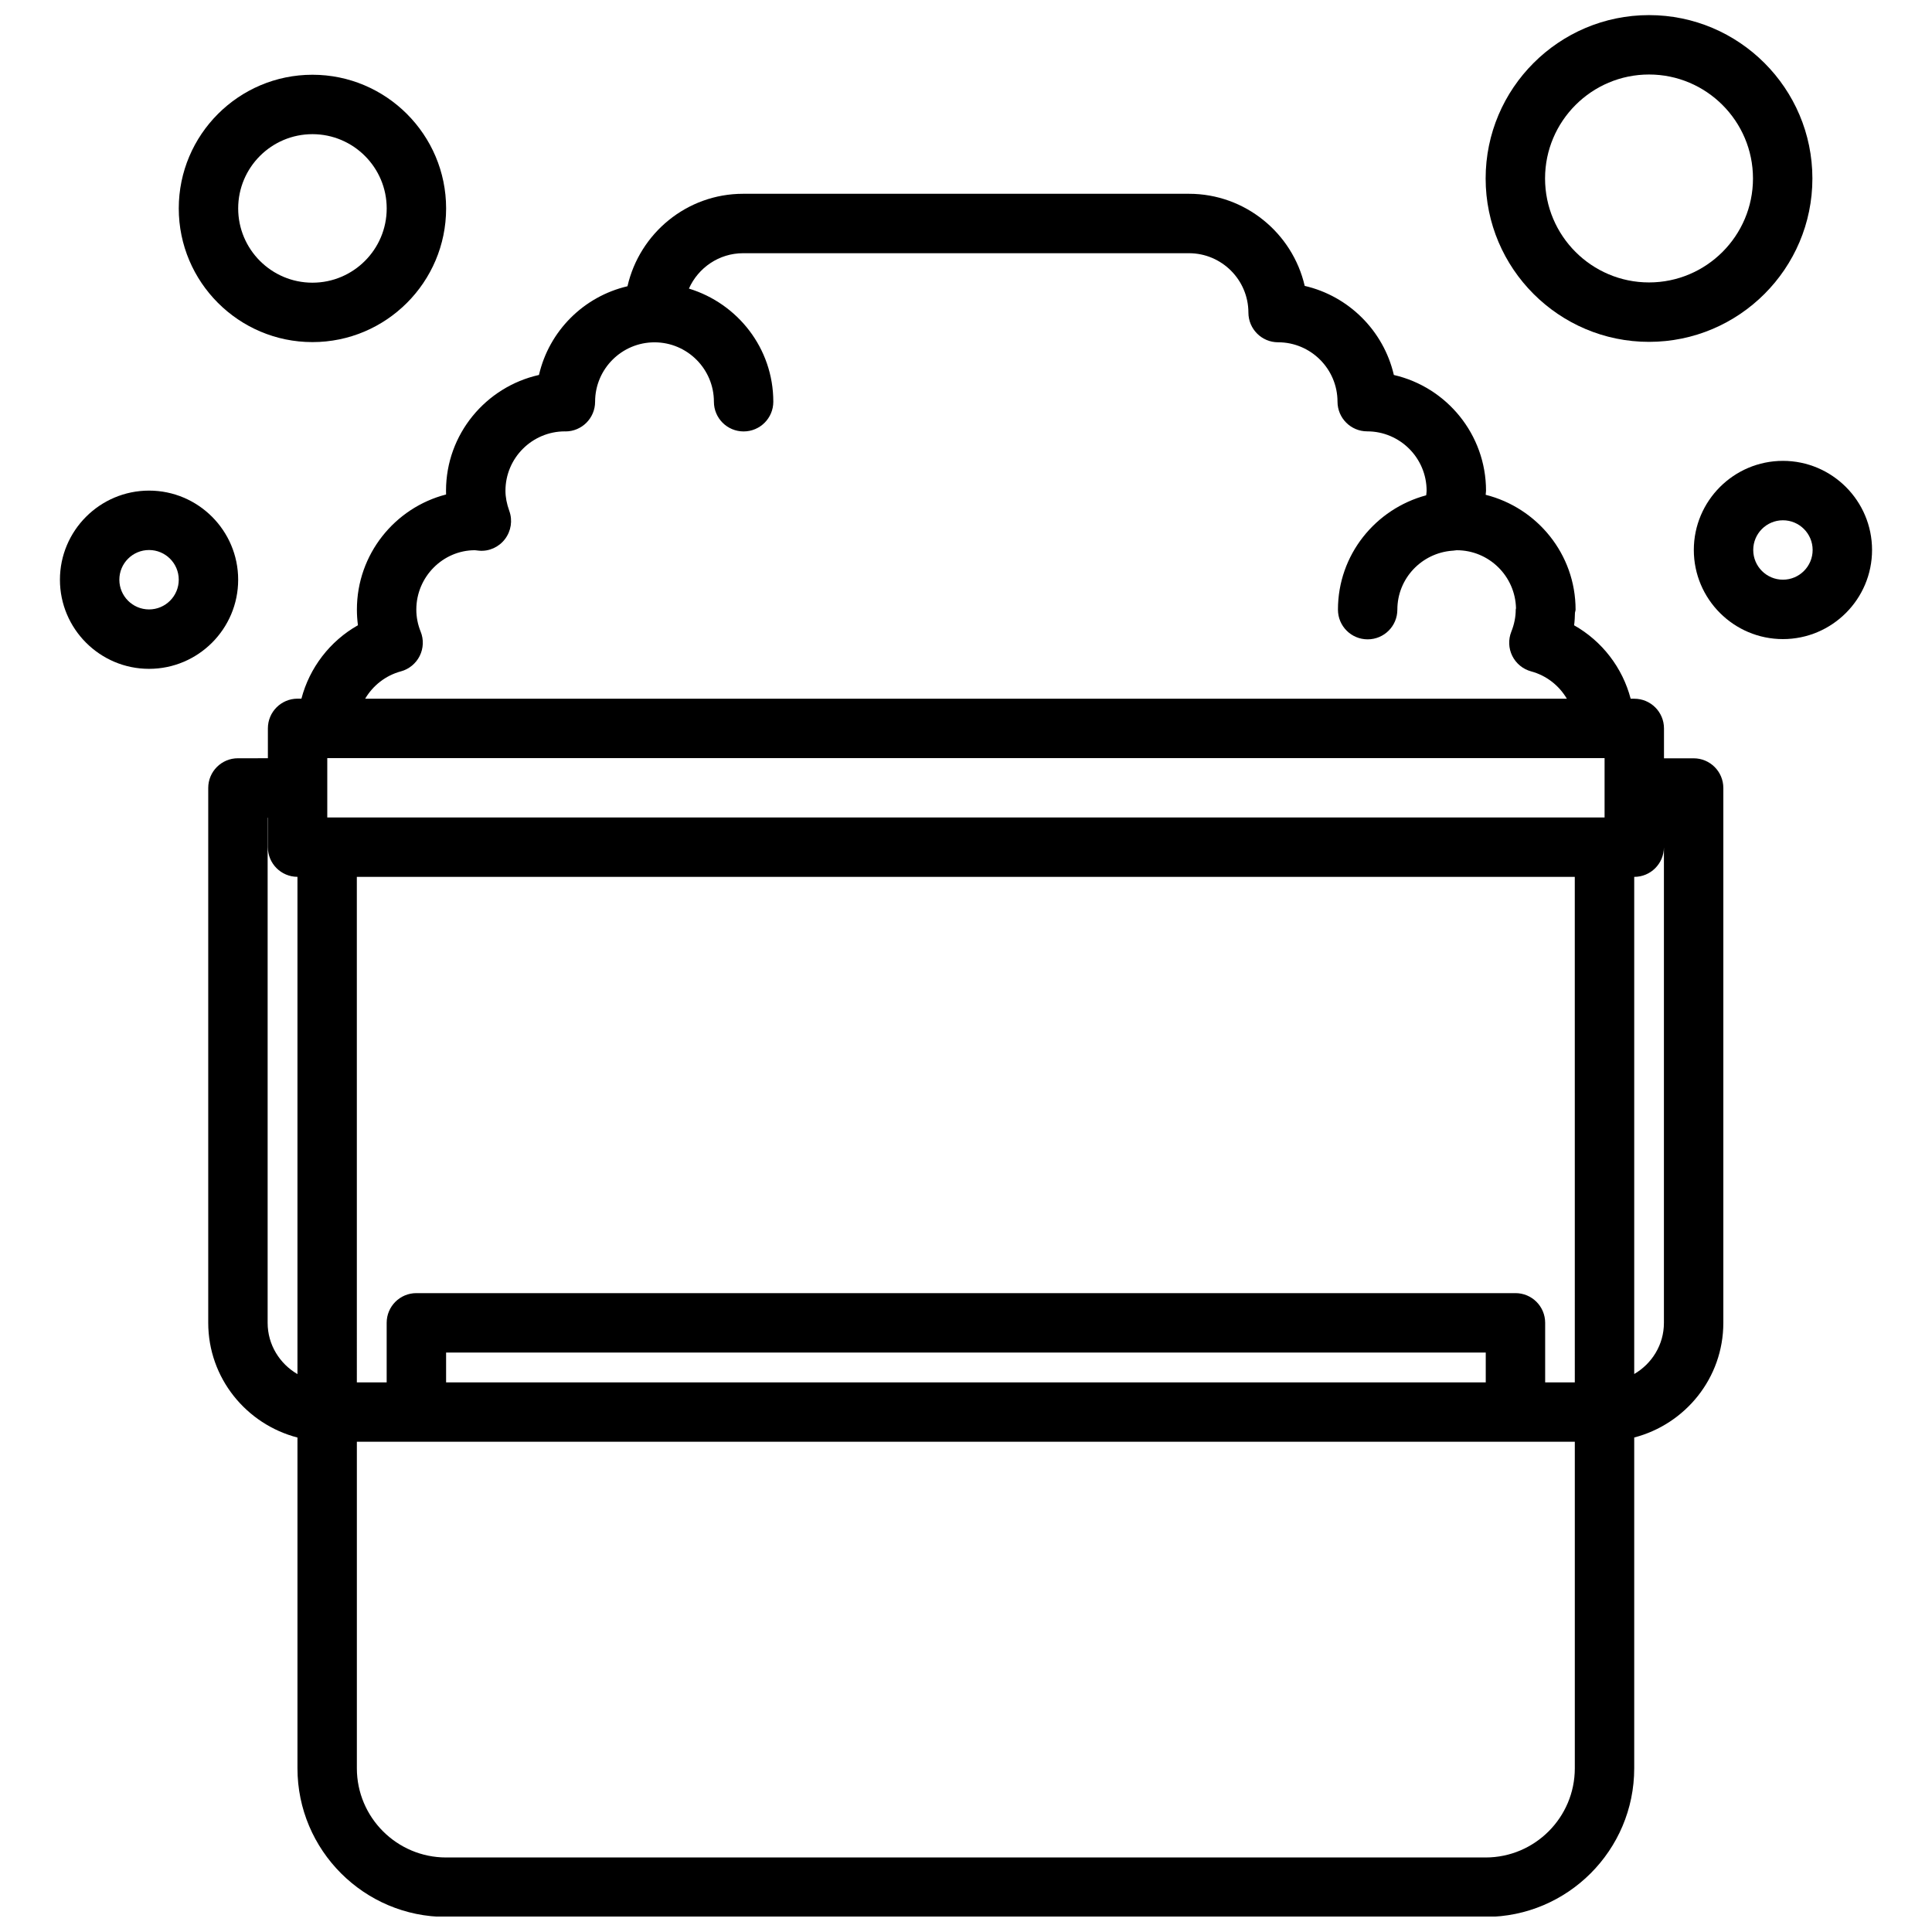
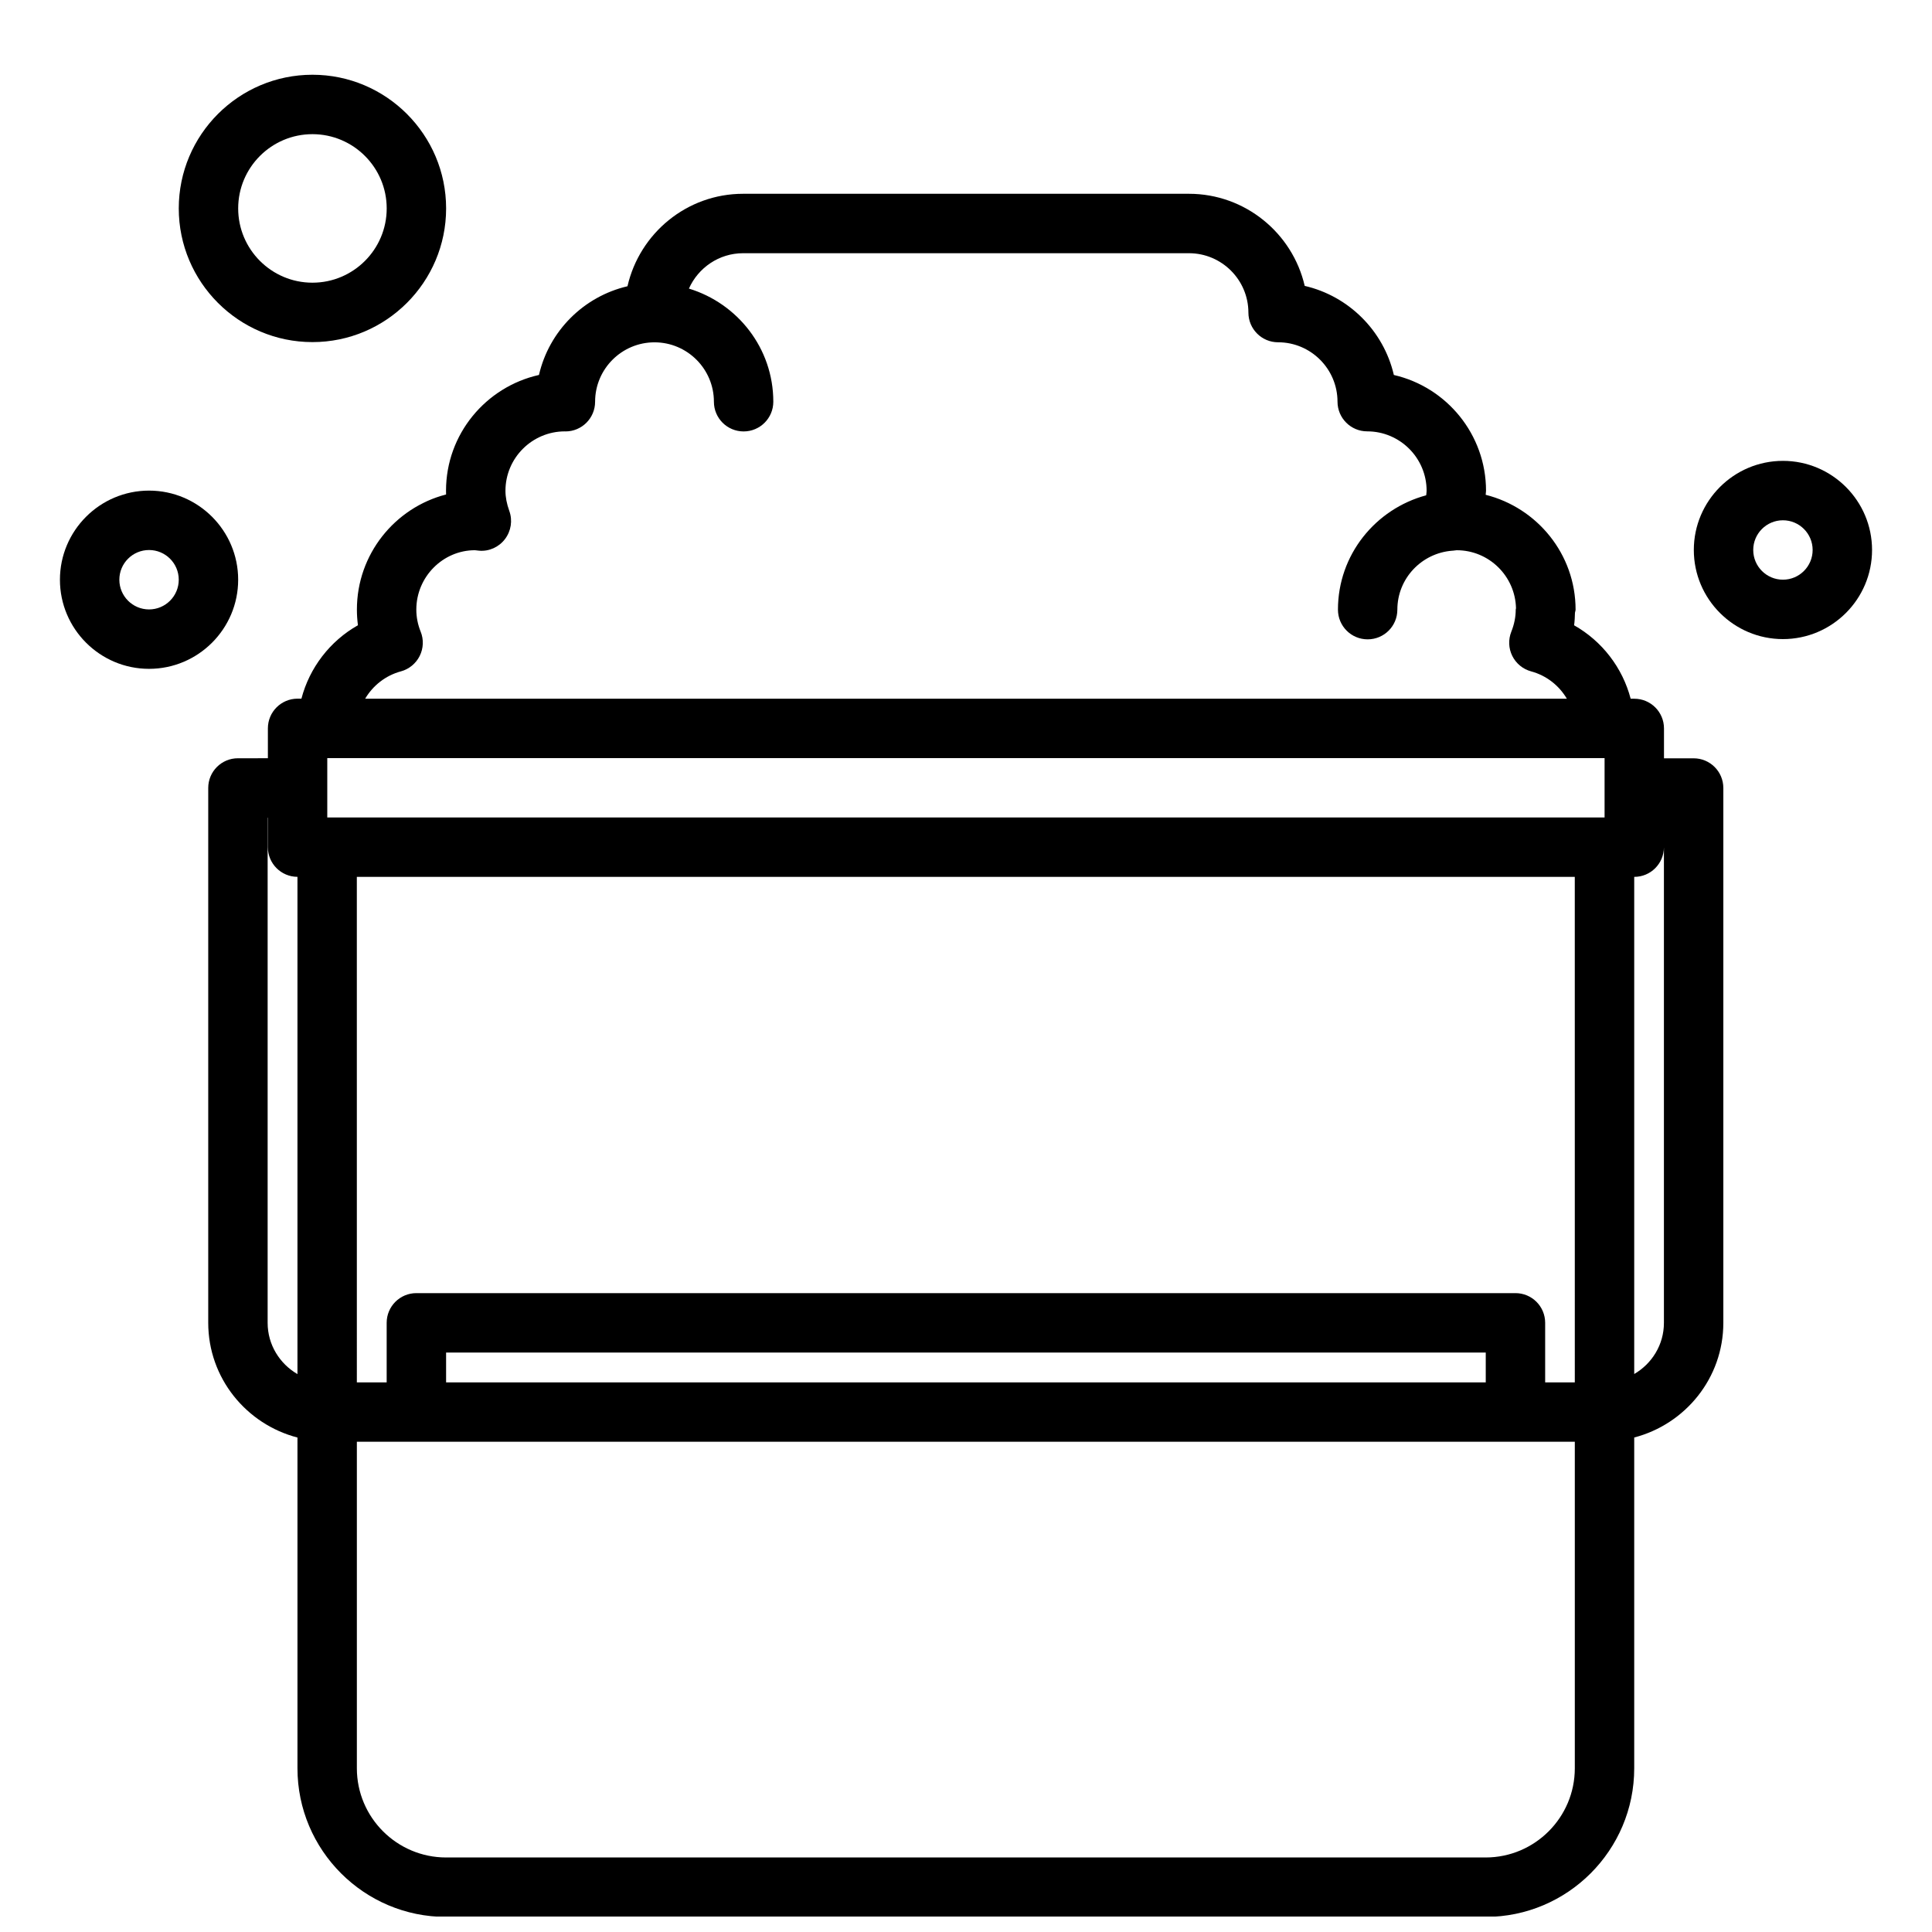
<svg xmlns="http://www.w3.org/2000/svg" width="800px" height="800px" version="1.1" viewBox="144 144 512 512">
  <defs>
    <clipPath id="b">
-       <path d="m537 148.09h88v86.906h-88z" />
-     </clipPath>
+       </clipPath>
    <clipPath id="a">
      <path d="m199 195h402v456.9h-402z" />
    </clipPath>
  </defs>
  <g clip-path="url(#b)">
    <path d="m537.71 191.3c0 23.867 19.43 43.297 43.297 43.297 23.867 0 43.297-19.43 43.297-43.297s-19.43-43.297-43.297-43.297c-23.867 0-43.297 19.426-43.297 43.297zm43.297-27.555c15.191 0 27.551 12.359 27.551 27.551 0 15.191-12.359 27.551-27.551 27.551-15.191 0-27.551-12.359-27.551-27.551 0-15.191 12.359-27.551 27.551-27.551z" />
  </g>
  <path d="m592.88 289.75c0 13.02 10.598 23.617 23.617 23.617 13.02 0 23.617-10.598 23.617-23.617s-10.598-23.617-23.617-23.617c-13.023 0-23.617 10.598-23.617 23.617zm31.488 0c0 4.344-3.527 7.871-7.871 7.871s-7.871-3.527-7.871-7.871 3.527-7.871 7.871-7.871 7.871 3.527 7.871 7.871z" />
  <path d="m226.8 234.66c19.531 0 35.426-15.895 35.426-35.426s-15.895-35.426-35.426-35.426-35.426 15.895-35.426 35.426c0.004 19.531 15.898 35.426 35.426 35.426zm0-55.105c10.855 0 19.68 8.824 19.68 19.68s-8.824 19.68-19.68 19.68-19.68-8.824-19.68-19.68 8.824-19.68 19.68-19.68z" />
  <path d="m183.5 321.25c13.02 0 23.617-10.598 23.617-23.617 0-13.02-10.598-23.617-23.617-23.617-13.02 0-23.617 10.598-23.617 23.617 0 13.023 10.594 23.617 23.617 23.617zm0-31.488c4.344 0 7.871 3.527 7.871 7.871s-3.527 7.871-7.871 7.871-7.871-3.527-7.871-7.871c-0.004-4.344 3.523-7.871 7.871-7.871z" />
  <g clip-path="url(#a)">
    <path d="m262.22 652h275.49c21.711 0 39.375-17.664 39.375-39.383v-87.664c13.539-3.527 23.609-15.742 23.617-30.371v-141.75c0-4.352-3.519-7.871-7.871-7.871h-7.856v-7.918c0-4.352-3.519-7.871-7.871-7.871h-0.961c-2.148-8.211-7.566-15.266-14.988-19.461 0.156-1.102 0.195-2.211 0.227-3.328 0.031-0.277 0.164-0.52 0.164-0.82 0-14.711-10.18-27-23.828-30.434 0.008-0.363 0.094-0.715 0.094-1.07 0-14.934-10.445-27.473-24.426-30.684-2.707-11.691-11.941-20.906-23.625-23.609-3.219-13.949-15.75-24.402-30.668-24.41h-118.16c-14.941 0-27.441 10.5-30.645 24.504-11.645 2.723-20.773 11.871-23.457 23.508-14.066 3.148-24.633 15.68-24.633 30.684 0 0.332 0.008 0.66 0.016 0.992-13.578 3.496-23.633 15.848-23.633 30.496 0 1.395 0.094 2.785 0.277 4.156-7.414 4.188-12.832 11.25-14.98 19.461l-1.016-0.004c-4.352 0-7.871 3.519-7.871 7.871v7.918l-7.938 0.004c-4.352 0-7.871 3.519-7.871 7.871v141.75c0.008 14.641 10.094 26.875 23.648 30.395v87.641c0 21.734 17.672 39.398 39.391 39.398zm299.12-141.66h-7.856v-15.777c0-4.352-3.519-7.871-7.871-7.871h-291.27c-4.352 0-7.871 3.519-7.871 7.871v15.777h-7.902l-0.004-133.96h322.77zm-299.12 0v-7.902h275.52v7.902zm307.01-165.43v15.727h-338.5v-15.727zm-31.52 291.34h-275.49c-13.035 0-23.648-10.605-23.648-23.641v-86.527h322.77v86.527c0 13.035-10.605 23.641-23.633 23.641zm39.375-128.12v-131.75h0.016c4.32 0 7.809-3.481 7.856-7.793v125.98c0.004 5.801-3.188 10.832-7.871 13.562zm-326.85-186.21c2.164-0.582 3.984-2.078 4.992-4.094 1-2.016 1.094-4.359 0.25-6.438-0.77-1.906-1.148-3.863-1.148-5.84 0-8.684 7.055-15.734 15.531-15.734h0.008c0.164 0.023 0.938 0.109 1.109 0.125 2.629 0.234 5.25-0.953 6.856-3.086 1.613-2.133 2.047-4.93 1.141-7.438-0.684-1.906-1.023-3.66-1.023-5.352 0-8.684 7.07-15.742 15.762-15.742 0.008 0 0.016-0.008 0.023-0.008 0.039 0 0.062 0.023 0.102 0.023 4.352 0 7.871-3.519 7.871-7.871 0-8.684 7.062-15.742 15.742-15.742 8.684 0 15.742 7.062 15.742 15.742 0 4.352 3.519 7.871 7.871 7.871s7.871-3.519 7.871-7.871c0-14.168-9.461-26.047-22.363-29.984 2.457-5.512 7.965-9.375 14.367-9.375h118.15c8.684 0.008 15.742 7.062 15.75 15.742 0.008 4.344 3.527 7.863 7.871 7.863 8.676 0 15.734 7.062 15.742 15.742 0.008 4.344 3.527 7.863 7.871 7.863 8.684 0 15.742 7.062 15.742 15.742 0 0.402-0.078 0.812-0.117 1.203-13.422 3.606-23.379 15.75-23.379 30.301 0 4.352 3.519 7.871 7.871 7.871 4.352 0 7.871-3.519 7.871-7.871 0-8.266 6.422-14.988 14.531-15.617 0.062 0 0.133 0 0.188-0.008 0.055-0.008 0.434-0.047 0.77-0.094 0.086 0 0.164-0.023 0.25-0.023 8.559 0 15.508 6.871 15.703 15.375-0.008 0.125-0.07 0.227-0.07 0.355 0 1.945-0.395 3.914-1.164 5.84-0.836 2.086-0.746 4.434 0.25 6.438 1.008 2.016 2.816 3.504 4.992 4.094 4.102 1.109 7.422 3.777 9.469 7.242h-318.46c2.039-3.457 5.371-6.133 9.465-7.246zm-35.309 172.64v-133.86h0.062v7.809c0 4.344 3.504 7.848 7.84 7.863v131.78c-4.695-2.731-7.902-7.769-7.902-13.586z" />
  </g>
</svg>